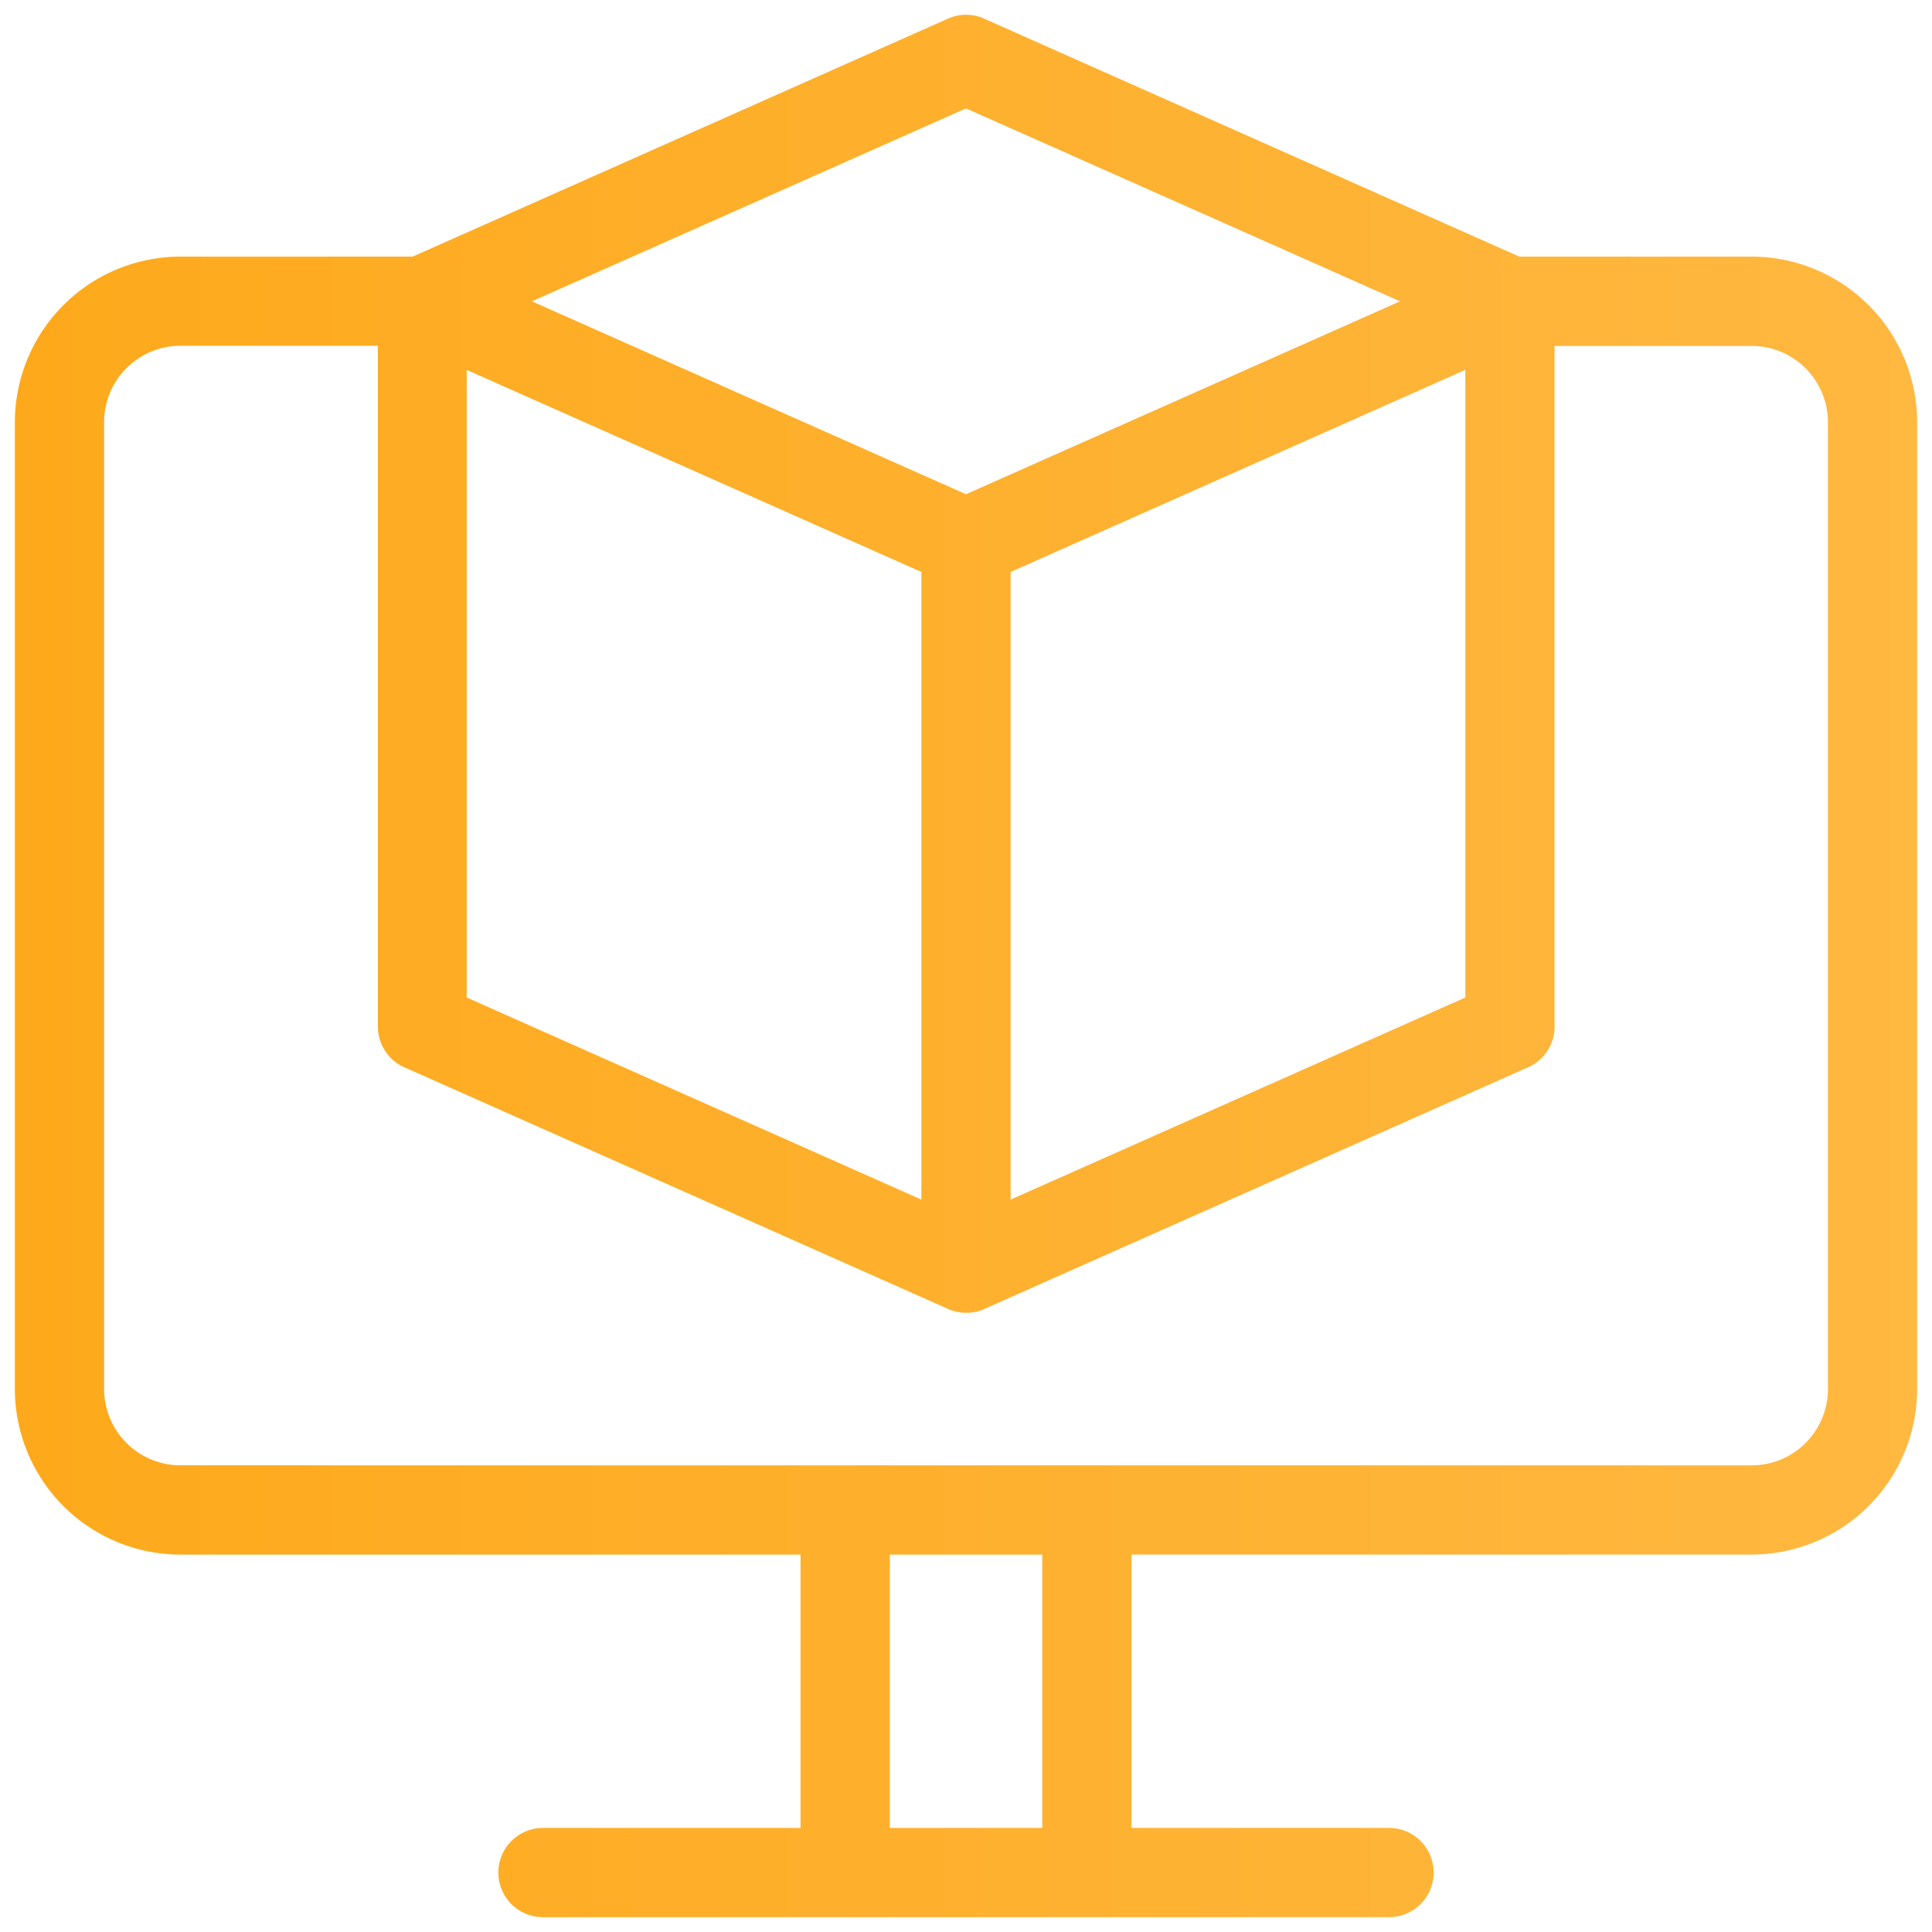
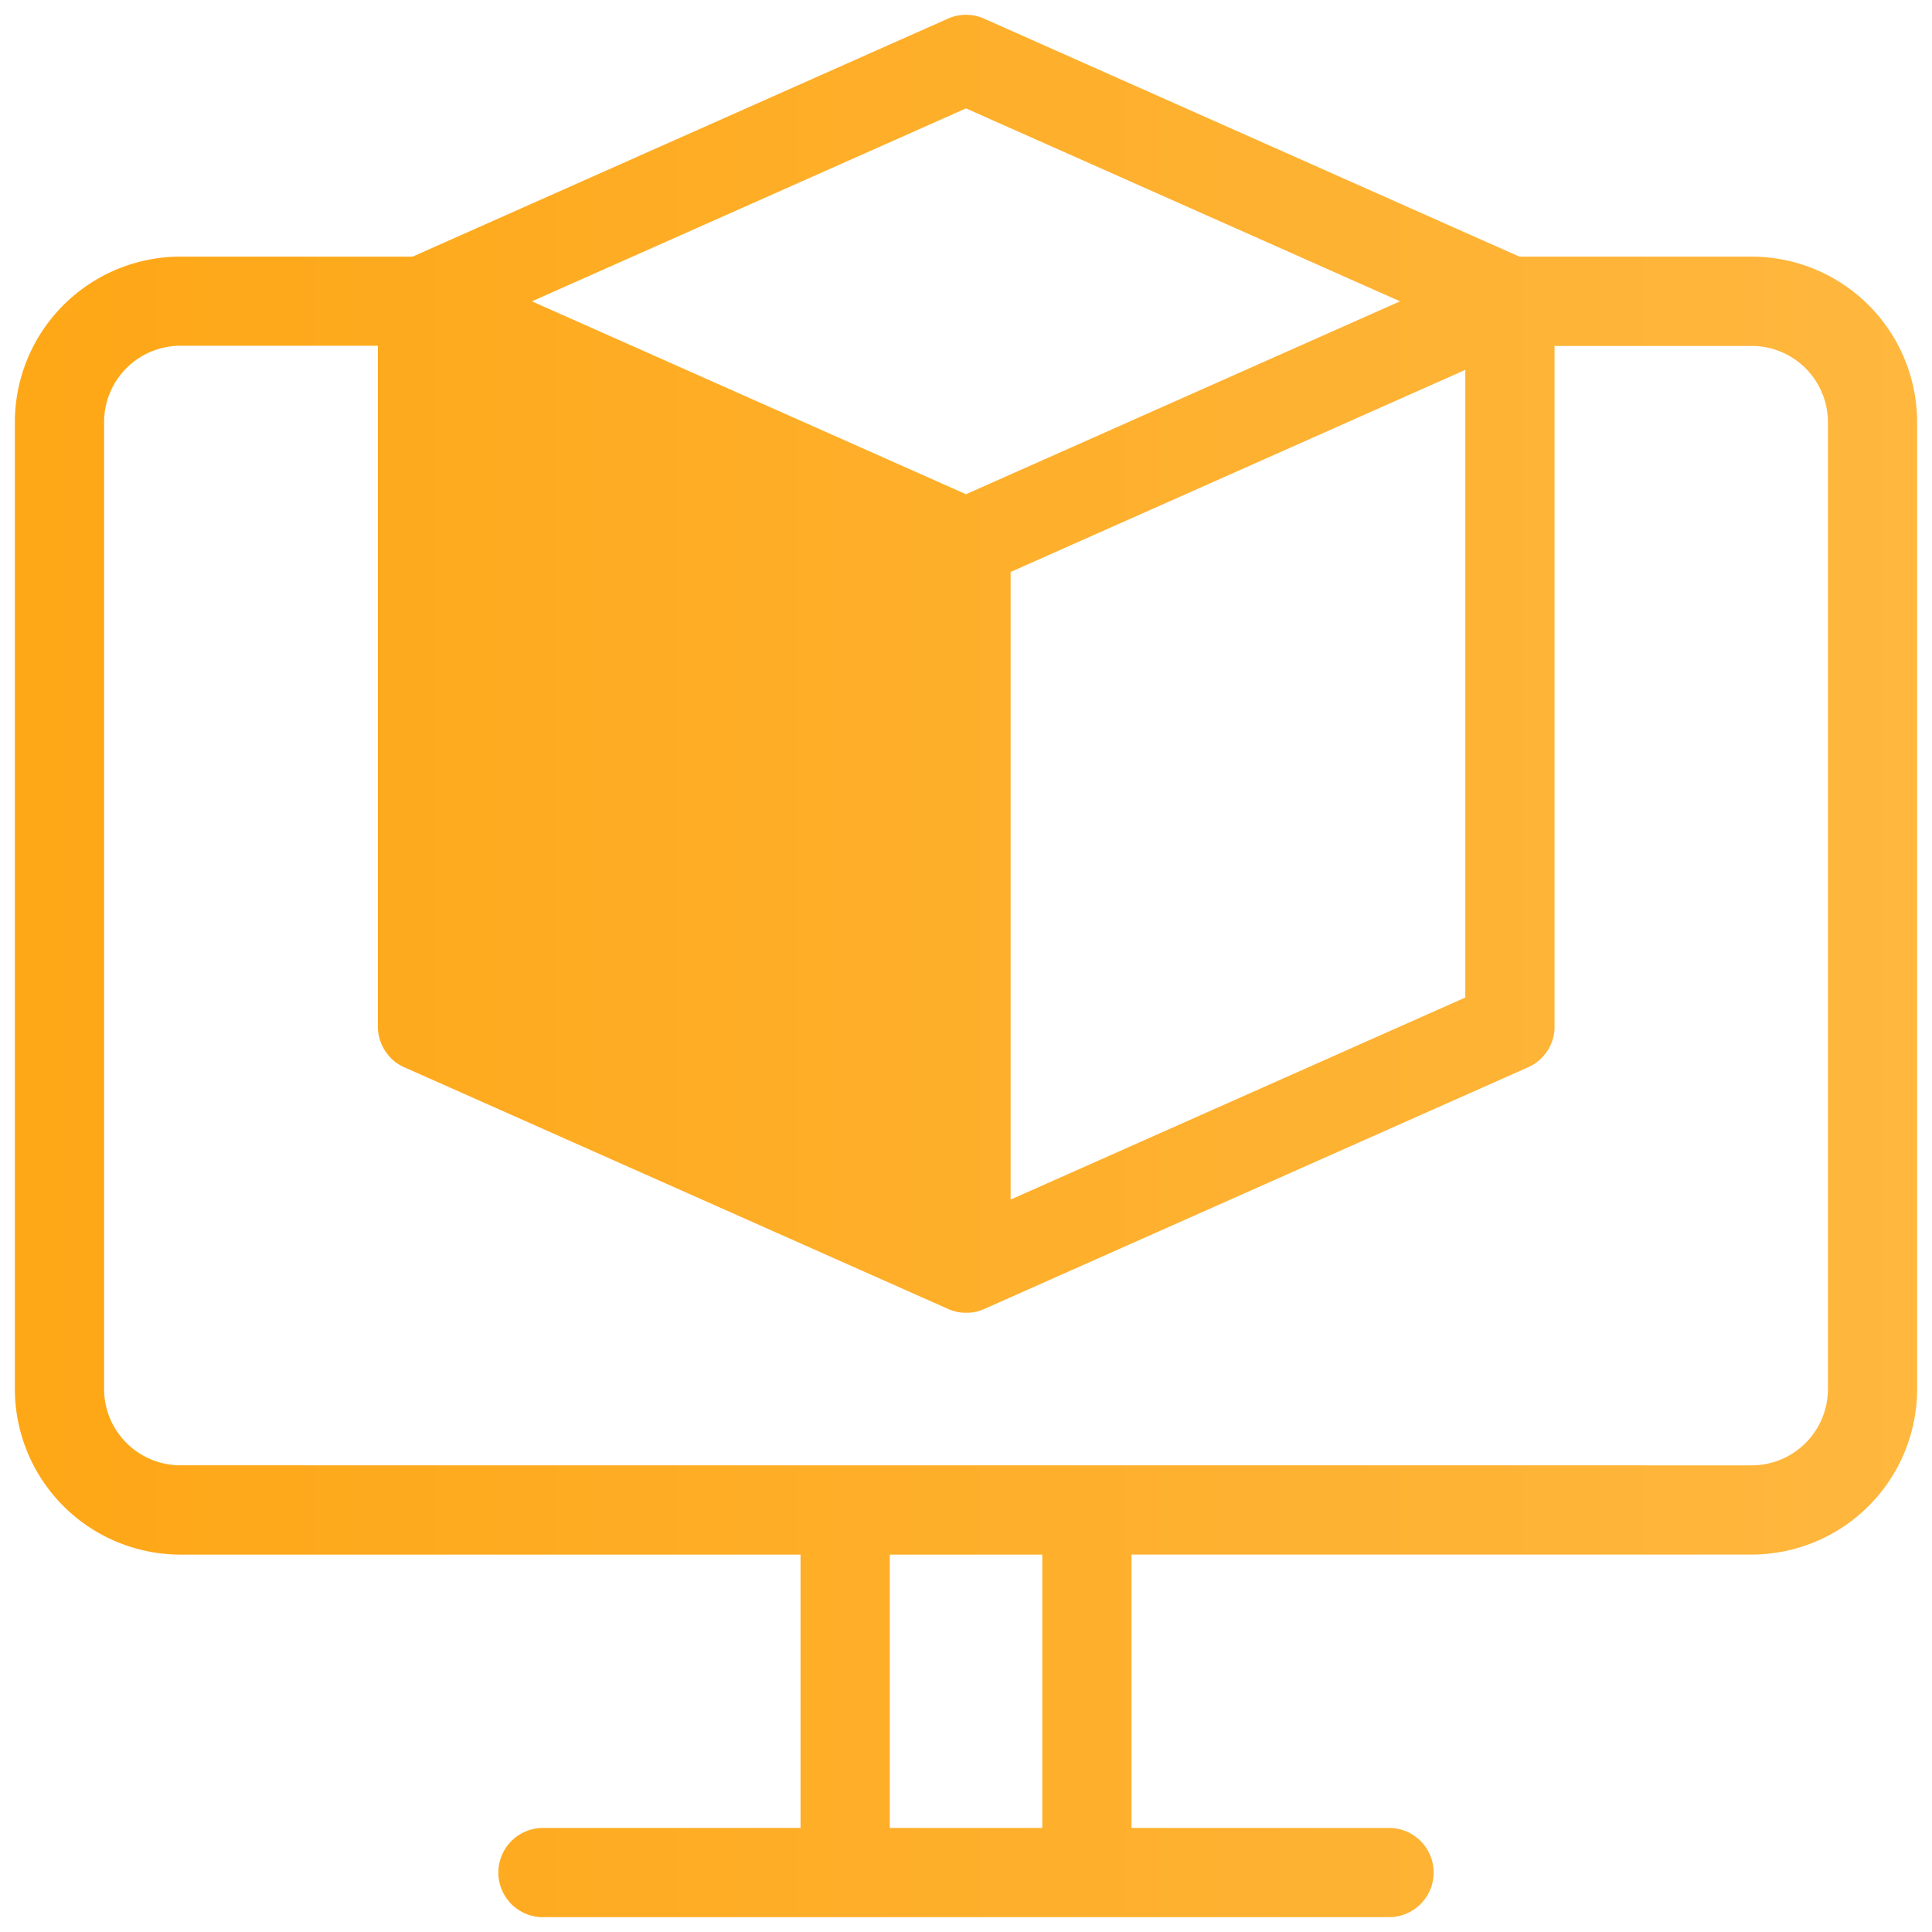
<svg xmlns="http://www.w3.org/2000/svg" width="64.952" height="64.953" viewBox="0 0 64.952 64.953">
  <defs>
    <linearGradient id="linear-gradient" y1="0.5" x2="1" y2="0.5" gradientUnits="objectBoundingBox">
      <stop offset="0" stop-color="#fd9e00" />
      <stop offset="1" stop-color="#ffbc4b" />
    </linearGradient>
  </defs>
-   <path id="Icon_Konstrukce" d="M-848.246-870.07a1.5,1.5,0,0,1-1.5-1.5,1.5,1.5,0,0,1,1.5-1.5h8.659v-9.19h-20.849A5.57,5.57,0,0,1-866-887.825v-32.508a5.57,5.57,0,0,1,5.563-5.564h7.81l17.994-8a1.494,1.494,0,0,1,.609-.13,1.494,1.494,0,0,1,.609.13l17.994,8h7.809a5.57,5.57,0,0,1,5.564,5.564v32.508a5.57,5.57,0,0,1-5.564,5.564H-828.46v9.19h8.658a1.5,1.5,0,0,1,1.5,1.5,1.5,1.5,0,0,1-1.5,1.5Zm16.786-3v-9.19h-5.126v9.19Zm23.849-12.19a2.566,2.566,0,0,0,2.564-2.563v-32.508a2.567,2.567,0,0,0-2.564-2.563h-6.627v22.863q0,.054,0,.107a1.5,1.5,0,0,1-.932,1.3l-18.21,8.093a1.49,1.49,0,0,1-.537.14c-.034,0-.069,0-.1,0h0l-.089,0a1.491,1.491,0,0,1-.558-.144l-18.2-8.089a1.5,1.5,0,0,1-.412-.25l0,0-.006-.005-.01-.009h0a1.488,1.488,0,0,1-.184-.2h0l-.01-.013a1.494,1.494,0,0,1-.284-.632,1.5,1.5,0,0,1-.026-.325V-922.9h-6.628A2.567,2.567,0,0,0-863-920.333v32.508a2.566,2.566,0,0,0,2.563,2.563Zm-27.913-8.935v-21.1l-15.286-6.794v21.1Zm3,0,15.286-6.794v-21.1l-15.286,6.794Zm-1.5-23.714,14.592-6.485-14.592-6.486-14.593,6.486Z" transform="translate(866.5 934.524)" stroke="rgba(0,0,0,0)" stroke-width="1" fill="url(#linear-gradient)" />
+   <path id="Icon_Konstrukce" d="M-848.246-870.07a1.5,1.5,0,0,1-1.5-1.5,1.5,1.5,0,0,1,1.5-1.5h8.659v-9.19h-20.849A5.57,5.57,0,0,1-866-887.825v-32.508a5.57,5.57,0,0,1,5.563-5.564h7.81l17.994-8a1.494,1.494,0,0,1,.609-.13,1.494,1.494,0,0,1,.609.13l17.994,8h7.809a5.57,5.57,0,0,1,5.564,5.564v32.508a5.57,5.57,0,0,1-5.564,5.564H-828.46v9.19h8.658a1.5,1.5,0,0,1,1.5,1.5,1.5,1.5,0,0,1-1.5,1.5Zm16.786-3v-9.19h-5.126v9.19Zm23.849-12.19a2.566,2.566,0,0,0,2.564-2.563v-32.508a2.567,2.567,0,0,0-2.564-2.563h-6.627v22.863q0,.054,0,.107a1.5,1.5,0,0,1-.932,1.3l-18.21,8.093a1.49,1.49,0,0,1-.537.14c-.034,0-.069,0-.1,0h0l-.089,0a1.491,1.491,0,0,1-.558-.144l-18.2-8.089a1.5,1.5,0,0,1-.412-.25l0,0-.006-.005-.01-.009h0a1.488,1.488,0,0,1-.184-.2h0l-.01-.013a1.494,1.494,0,0,1-.284-.632,1.5,1.5,0,0,1-.026-.325V-922.9h-6.628A2.567,2.567,0,0,0-863-920.333v32.508a2.566,2.566,0,0,0,2.563,2.563Zm-27.913-8.935v-21.1v21.1Zm3,0,15.286-6.794v-21.1l-15.286,6.794Zm-1.5-23.714,14.592-6.485-14.592-6.486-14.593,6.486Z" transform="translate(866.5 934.524)" stroke="rgba(0,0,0,0)" stroke-width="1" fill="url(#linear-gradient)" />
</svg>